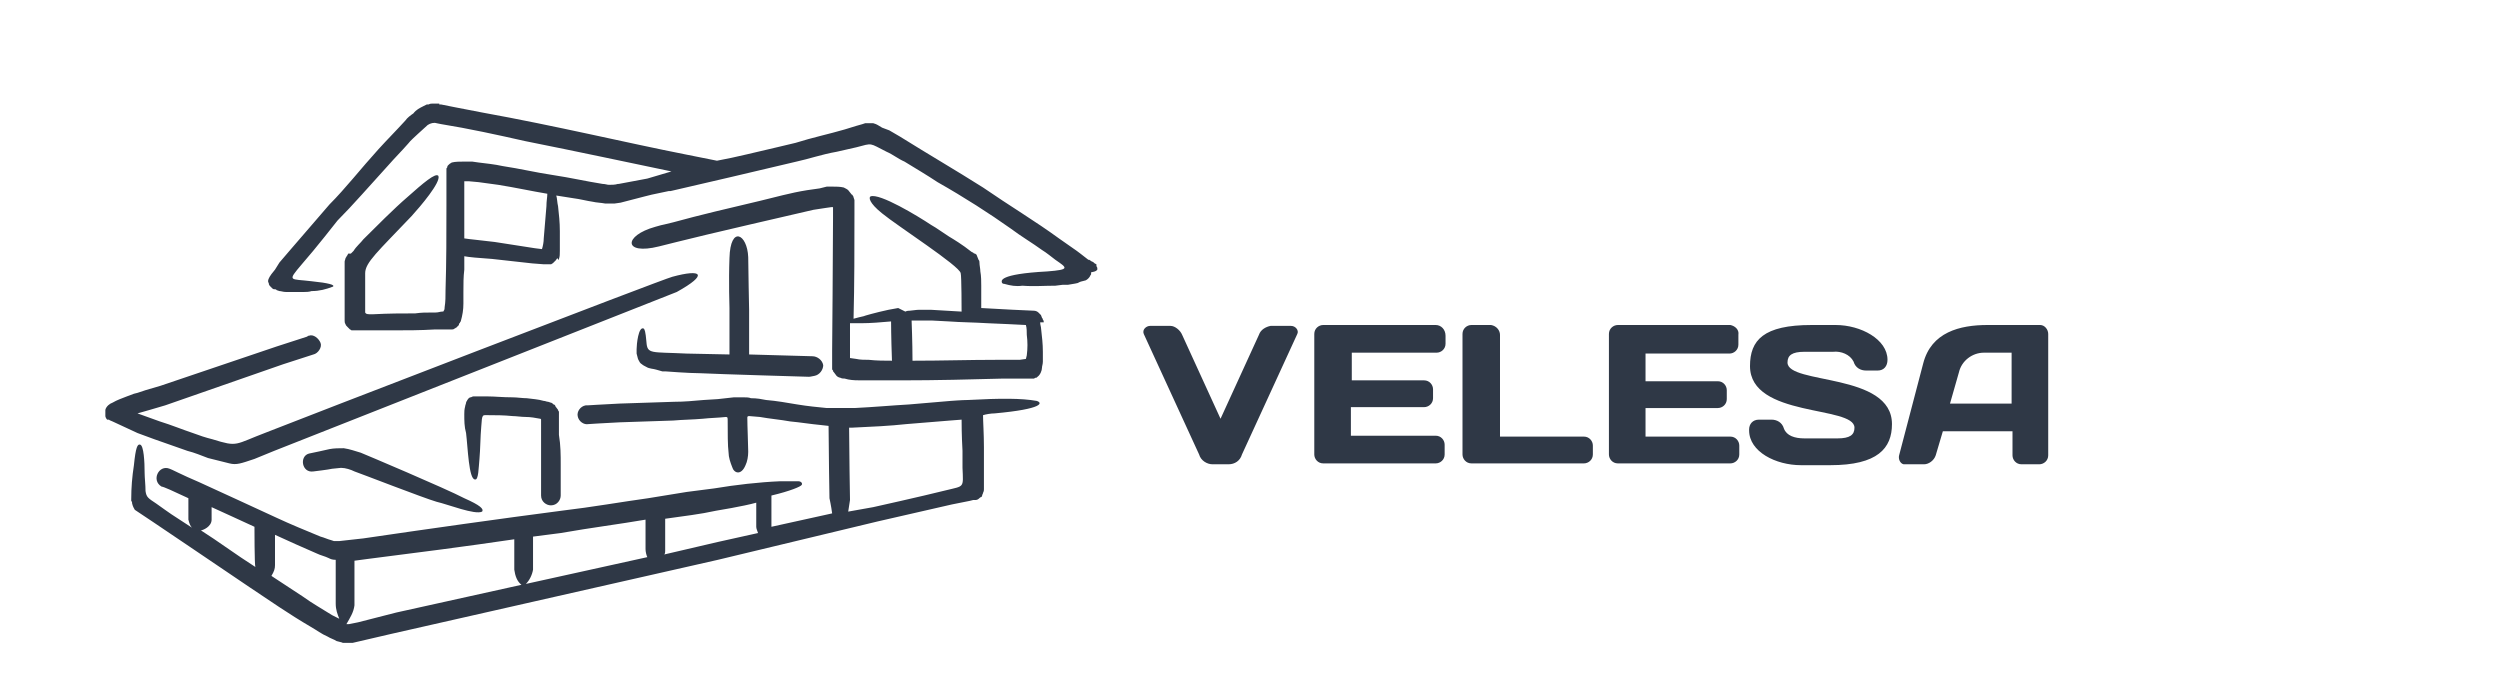
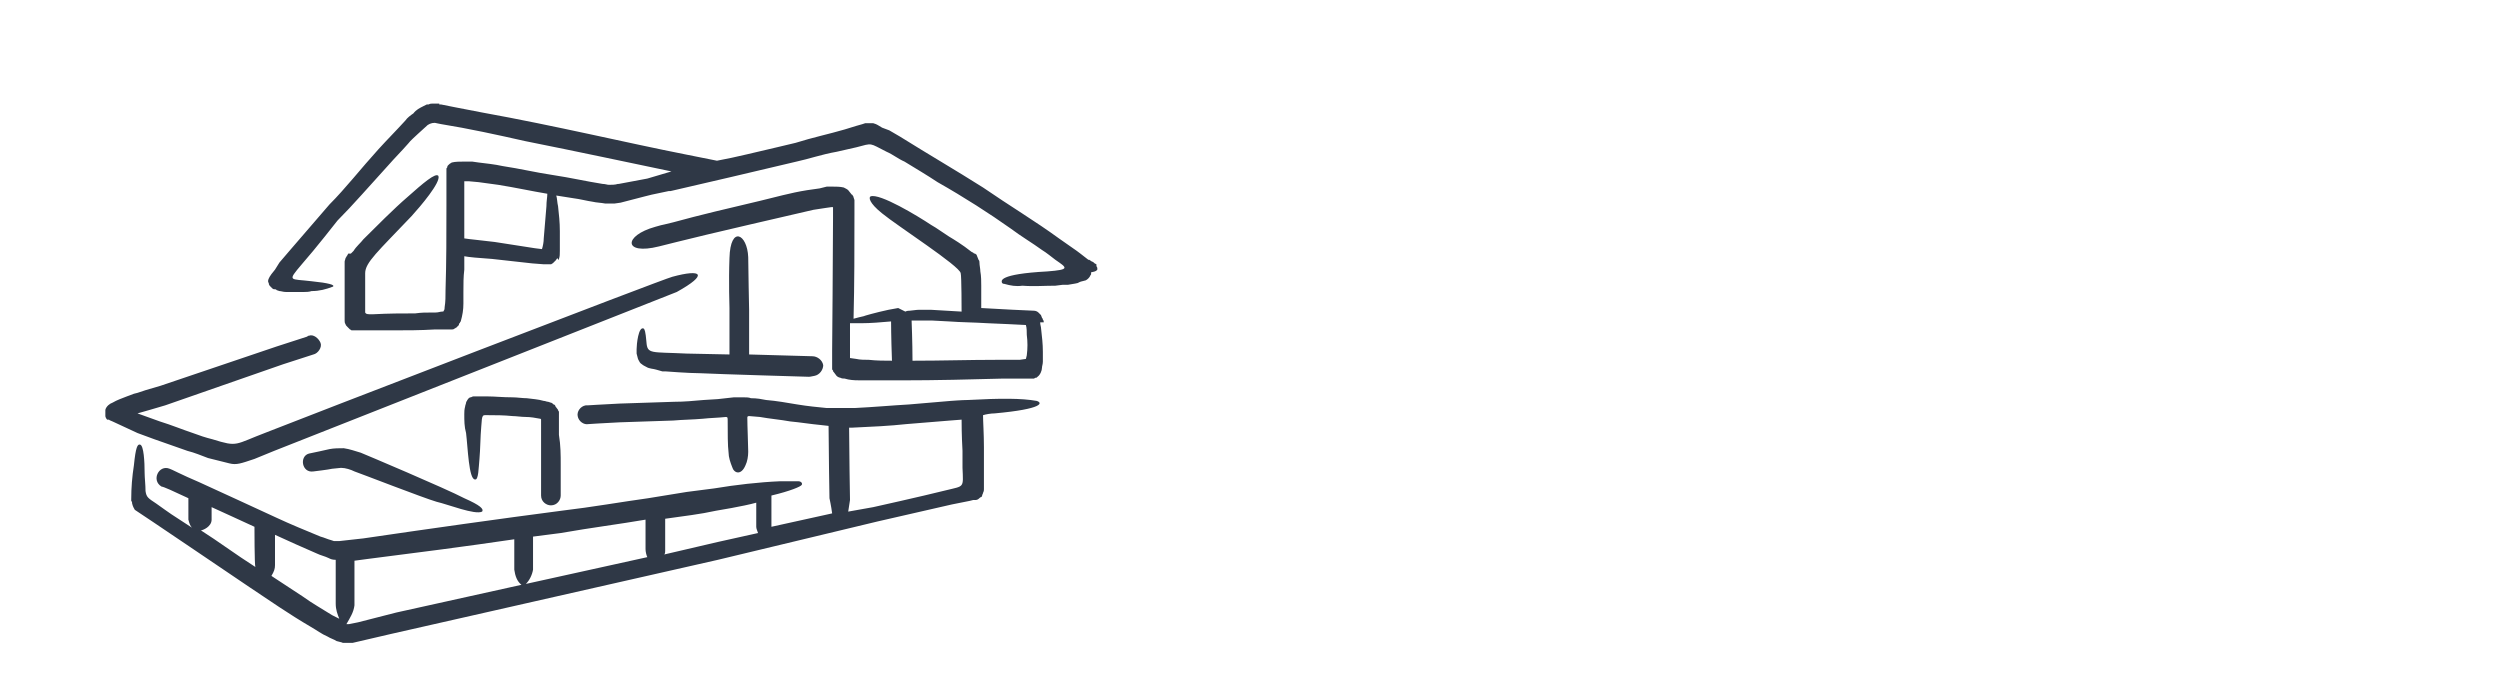
<svg xmlns="http://www.w3.org/2000/svg" id="Слой_1" x="0px" y="0px" viewBox="0 0 280 78" style="enable-background:new 0 0 280 78;" xml:space="preserve">
  <style type="text/css"> .st0{fill-rule:evenodd;clip-rule:evenodd;fill:#2F3846;} </style>
  <path class="st0" d="M90.6,42.2c-0.1,0-10.3-0.3-12.2-0.4c-1.2,0-3.8-0.2-3.8-0.2h-0.4l-0.7-0.2c-0.3-0.1-0.8-0.1-1.1-0.3 c-0.2-0.1-0.4-0.2-0.5-0.3c-0.2-0.1-0.3-0.3-0.4-0.5s-0.1-0.4-0.2-0.7c0-0.2,0-0.3,0-0.5c0-0.5,0.2-2.6,0.8-2.3 c0.1,0.1,0.2,0.3,0.3,1.5c0.1,1.4,0.5,1.1,4.5,1.3l4.8,0.1v-3.1v-0.1v-2c0,0-0.1-3,0-5.6c0.1-3.7,2-2.7,2.1-0.1c0,1,0.1,5.9,0.1,5.9 v1.7v0.1v3.2l7.1,0.2c0.5,0,1.1,0.4,1.2,1c0,0.5-0.4,1.1-1,1.2C90.7,42.2,90.7,42.2,90.6,42.2 M61.2,23.1c-0.1,1.1-0.2,2.5-0.3,3.6 c0,0.4-0.1,0.9-0.2,1.2l-0.8-0.1l-4.5-0.7c-1.6-0.2-2.8-0.3-3.4-0.4c0-0.5,0-1,0-1.5v-2.6v-2.3h0.5l1.1,0.1c0.8,0.1,1.4,0.2,2.2,0.3 c1.9,0.3,3.7,0.7,5.5,1C61.3,22.1,61.2,22.5,61.2,23.1 M61.3,28.9L61.3,28.9z M122.9,30.2V30l-0.1-0.2c0,0,0,0,0-0.1v-0.1l-0.2-0.1 c-0.1-0.1-0.2-0.2-0.3-0.2l-0.3-0.2h-0.1l0,0l-0.9-0.7l-0.4-0.3l-2-1.4c-2.6-1.9-5.6-3.7-8.5-5.7c-3-1.9-6.1-3.7-9.3-5.7l-1.2-0.7 l-0.8-0.3L98.3,14l-0.2-0.1l-0.3-0.1c-0.2,0-0.4,0-0.7,0H97h-0.1l-0.3,0.1l-0.7,0.2l-1.3,0.4C92.9,15,91,15.4,89.1,16L87,16.5 c-2.2,0.5-4.5,1.1-6.7,1.5l-3.5-0.7C70.2,16,62.3,14.1,54,12.6L50.9,12l-1.5-0.3h-0.2v-0.1H49h-0.1c-0.1,0-0.2,0-0.4,0 s-0.3,0-0.5,0.1h-0.1h-0.1l-0.4,0.2c-0.4,0.2-0.8,0.4-1.1,0.8c-0.3,0.2-0.7,0.5-0.9,0.8c-1,1.1-2,2.1-3,3.2c-2,2.2-3.7,4.4-5.5,6.2 L32.5,28l-1.2,1.4l-0.5,0.8l-0.4,0.5L30.2,31l0,0l0,0l0,0l-0.1,0.2c-0.1,0.2-0.1,0.4,0,0.5c0,0.2,0.1,0.3,0.2,0.4 c0.1,0.1,0.1,0.1,0.2,0.2c0.1,0.1,0.2,0.1,0.3,0.1c0.1,0,0.1,0,0.2,0.1l0.3,0.1c0.2,0,0.4,0.1,0.7,0.1c0.7,0,1.4,0,2.1,0 c0.2,0,0.5,0,0.8-0.1c0.9,0,1.6-0.2,2.4-0.5c0.1-0.1,0-0.2-0.4-0.3c-0.4-0.1-1-0.2-2-0.3c-2.4-0.3-2.8,0.1-1.1-1.9 c1.5-1.7,4-4.9,4-4.9c1.7-1.7,3.6-3.9,5.7-6.2c0.7-0.8,1.5-1.6,2.2-2.4c0.3-0.4,0.8-0.8,1.1-1.1s0.8-0.7,1.1-1 c0.3-0.2,0.7-0.3,1-0.2l0.5,0.1c3.1,0.5,6.3,1.2,9.4,1.9c6,1.2,11.6,2.4,16.4,3.4L72.5,20l-1.6,0.3l-1.6,0.3h-0.1 c-0.3,0.1-0.7,0.1-1,0.1c-0.2,0-0.4-0.1-0.7-0.1c-1.9-0.3-3.6-0.7-5.6-1s-3.6-0.7-5.6-1c-0.9-0.2-1.9-0.3-2.7-0.4l-0.7-0.1h-0.4 h-0.1h-0.5c-0.4,0-0.9,0-1.3,0.1c-0.2,0.1-0.3,0.2-0.4,0.3c-0.1,0.1-0.1,0.1-0.1,0.2S50,18.8,50,18.9s0,0.1,0,0.2v0.1v0.3v1.2V23 c0,3.2,0,6.4-0.1,9.5c0,0.7,0,1.3-0.1,1.9c0,0.1,0,0.3-0.1,0.4c0,0.1-0.1,0.1-0.2,0.1c-0.2,0-0.4,0.1-0.7,0.1c-1.3,0-1.5,0-2.3,0.1 c-1.6,0-2.8,0-4.8,0.1c-0.5,0-0.7,0-0.8-0.2l0,0c0-0.7,0-1.3,0-2v-2.4c0-1.2,1.4-2.4,5.2-6.4c1-1.1,3.3-3.8,3-4.5 c-0.3-0.4-1.7,0.8-3.5,2.4c-1.4,1.2-3.6,3.4-4.9,4.7c-0.3,0.4-0.8,0.8-1.1,1.3l-0.3,0.3H39l-0.1,0.2c-0.1,0.1-0.1,0.2-0.2,0.3 c0,0.1-0.1,0.3-0.1,0.4v0.9v1.9c0,0.5,0,1.1,0,1.7l0,0c0,0.1,0,0.1,0,0.2c0,0.2,0,0.3,0,0.5s0,0.5,0,0.7l0,0v0.2c0,0.2,0,0.3,0,0.5 c0,0.1,0,0.3,0.1,0.4c0,0.1,0.1,0.2,0.2,0.3l0.1,0.1l0.1,0.1l0.1,0.1c0.1,0,0.1,0.1,0.2,0.1h0.1h0.2c0.1,0,0.3,0,0.5,0h1.6H44 c1.5,0,3.1,0,4.7-0.1H50h0.3h0.2h0.1c0.1,0,0.2,0,0.3-0.1c0.1,0,0.1-0.1,0.2-0.1l0.1-0.1l0.1-0.1l0.1-0.1c0,0,0,0,0-0.1 c0,0,0-0.1,0.1-0.1c0-0.1,0.1-0.2,0.1-0.2c0.2-0.7,0.3-1.3,0.3-2v-0.4c0-0.1,0-0.1,0-0.2c0-0.2,0-0.4,0-0.7c0-0.9,0-1.7,0.1-2.5 c0-0.5,0-1,0-1.5c0.5,0.1,1.6,0.2,3.1,0.3l4.5,0.5l1.3,0.1h0.2h0.5h0.1c0.1,0,0.1-0.1,0.2-0.1c0.1-0.1,0.2-0.2,0.3-0.3l0.1-0.1 c0-0.1,0.1-0.1,0.1-0.2c0.2,0.3,0.2,0.2,0.2,0.1c0.1-0.3,0.1-0.5,0.1-0.9c0-0.8,0-1.4,0-2.2c0-1-0.1-1.9-0.2-2.8 c-0.1-0.4-0.1-0.9-0.2-1.2l1.9,0.3l0,0c0.8,0.1,1.5,0.3,2.2,0.4c0.4,0.1,0.9,0.1,1.4,0.2h0.4h0.2h0.2h0.1h0.1l0.7-0.1l2.7-0.7 l0.8-0.2l0,0l1.9-0.4h0.2c4.3-1,9.1-2.1,14.1-3.3c1.4-0.3,2.8-0.8,4.5-1.1l2.2-0.5c1.9-0.5,1.4-0.5,3.4,0.5c0.7,0.3,1.3,0.8,2,1.1 c1.3,0.8,2.5,1.5,3.7,2.3c3,1.7,5.8,3.5,8.2,5.2c1.2,0.9,2.4,1.6,3.5,2.4c0.5,0.3,1.1,0.8,1.5,1.1c1.3,0.9,1.7,1.1-0.9,1.3 c-5.6,0.3-5.1,1.1-5.1,1.2s0.1,0.2,0.3,0.2c0.7,0.2,1.3,0.3,2,0.2c1.2,0.1,2.5,0,3.7,0l0.8-0.1h0.3h0.1h0.2c0.7-0.1,1.1-0.2,1.1-0.2 l0.2-0.1c0.2-0.1,0.4-0.1,0.7-0.2c0.2-0.1,0.4-0.3,0.5-0.5c0-0.1,0.1-0.1,0.1-0.2s0-0.1,0-0.2C122.8,30.4,122.8,30.3,122.9,30.2 M114.9,40.2L114.9,40.2l-0.7,0.1h-2.6c-3.1,0-6.1,0.1-9.4,0.1c0-2-0.1-4.5-0.1-4.5l0,0h1.1h0.7h0.5l1.9,0.1 c1.3,0.1,2.7,0.1,4.3,0.2l2.3,0.1l2,0.1c0.1,0.3,0.1,0.8,0.1,1.1c0.1,0.8,0.1,1.5,0,2.3 M97.3,40.3c-0.4,0-1,0-1.4-0.1l-0.7-0.1l0,0 v-0.4v-1.4v-2.1c0.3,0,0.8,0,1.3,0c1,0,2.2-0.1,3.3-0.2c0,0,0,1.7,0.1,4.4C99.1,40.4,98.2,40.4,97.3,40.3 M94.3,41L94.3,41 M116.9,36.1c0-0.1,0-0.2-0.1-0.3c0-0.1,0-0.1-0.1-0.2c0-0.1-0.1-0.2-0.1-0.3c-0.1-0.1-0.2-0.2-0.3-0.3c-0.1-0.1-0.3-0.2-0.5-0.2 s-4.4-0.2-5.9-0.3c0-0.7,0-1.4,0-2.5c0-0.4,0-1.1-0.1-1.6c0-0.3-0.1-0.7-0.1-1c0-0.1,0-0.2-0.1-0.3c-0.1-0.2-0.1-0.3-0.2-0.5 c0-0.1-0.1-0.1-0.2-0.2h-0.1l0,0l0,0l-0.1-0.1l-0.2-0.1c-1-0.8-2-1.4-2.5-1.7l-1.5-1l0,0l-0.5-0.3l0,0c-1.5-1-5.8-3.6-6.8-3.2 c-0.2,0.1-0.2,0.7,1.3,1.9c1.7,1.4,8.7,5.9,8.8,6.7c0.1,0.3,0.1,4.3,0.1,4.3l0,0l-1.7-0.1l-1.7-0.1l0,0h-0.5h-0.9c0,0-0.3,0-1,0.1 c-0.1,0-0.3,0-0.5,0.1l-0.8-0.4l-1.1,0.2c-1.4,0.3-2.8,0.7-2.7,0.7c-0.4,0.1-0.9,0.2-1.2,0.3c0.1-3.9,0.1-7.9,0.1-11.7v-0.6v-0.7 c0-0.1,0-0.2,0-0.3l-0.1-0.3c0-0.1-0.1-0.2-0.1-0.2s0-0.1-0.1-0.1L95,21.3c-0.1-0.1-0.3-0.2-0.5-0.3c-0.4-0.1-0.9-0.1-1.3-0.1H93 h-0.1h-0.3l-0.8,0.2l-1.4,0.2c-1.9,0.3-3.6,0.8-5.3,1.2c-3.4,0.8-6.8,1.6-9.7,2.4c-2,0.5-1,0.2-2,0.5c-3.6,1-3.6,3.2,0.4,2.2l2-0.5 c2.7-0.7,14-3.3,15.3-3.6l1.3-0.2l0.7-0.1h0.2v1.2c0,3.4-0.1,14.9-0.1,14.9v1.5v0.3v0.1c0,0,0,0,0,0.1s0,0.1,0.1,0.2 c0,0.1,0,0.1,0.1,0.2s0.2,0.3,0.3,0.4c0.1,0.1,0.3,0.2,0.4,0.2c0.2,0.1,0.3,0.1,0.5,0.1l0.4,0.1c0.5,0.1,1.1,0.1,1.5,0.1H98 c1,0,2,0,3,0c3.8,0,7.8-0.1,11.4-0.2h2.8h0.5h0.1l0.2-0.1h0.1l0.1-0.1c0.3-0.2,0.5-0.7,0.5-1c0-0.2,0.1-0.4,0.1-0.7v-0.2v-0.2 c0-0.2,0-0.4,0-0.7c0-0.9-0.1-1.7-0.2-2.6c0-0.2-0.1-0.4-0.1-0.7 M15.4,48.5l1.9,0.7c1.2,0.4,2.5,0.9,3.7,1.3 c0.8,0.2,1.5,0.5,2.3,0.8c0.4,0.1,0.8,0.2,1.2,0.3s0.8,0.2,1.2,0.3c0.8,0.2,1.3,0,2.8-0.5c0.5-0.2,2.2-0.9,2.2-0.9 c3-1.2,44.9-17.7,45.1-17.8c3.6-2,2.8-2.6-0.5-1.7c-0.9,0.2-42.4,16.2-45.4,17.4c-3.7,1.4-3.2,1.7-6.1,0.8c-0.8-0.2-1.4-0.4-2.2-0.7 c-1.2-0.4-2.4-0.9-3.7-1.3l-2.5-0.9l0,0l1.4-0.4l1.7-0.5l13.2-4.6l3.4-1.1c0.5-0.1,1-0.8,0.8-1.3s-0.8-1-1.3-0.8 c-0.1,0-0.1,0-0.2,0.1L31,38.8l-13,4.4l-1.7,0.5L15.4,44L15,44.1l-0.8,0.3c-0.5,0.2-1.1,0.4-1.6,0.7c-0.3,0.1-0.7,0.4-0.8,0.8 c0,0.1,0,0.1,0,0.2s0,0.1,0,0.2c0,0.1,0,0.2,0,0.3s0.1,0.3,0.2,0.4l0,0l0,0h0.1h0.1c0.1,0.1,0.2,0.1,0.4,0.2L15.4,48.5z M62.8,52 c0,2.1,0,3.5,0,3.5c0,0.5-0.4,1.1-1.1,1.1c-0.5,0-1.1-0.4-1.1-1.1c0-0.1,0-1.5,0-3.6c0-0.9,0-2,0-3.1V47c0-0.1-0.1-0.1-0.1-0.1 c-0.5-0.1-1.1-0.2-1.6-0.2s-1.1-0.1-1.5-0.1c-1-0.1-1.9-0.1-2.6-0.1c-0.8,0-0.8-0.2-0.9,1.3c-0.1,1.1-0.1,2.5-0.2,3.6 c-0.1,1-0.1,2.4-0.5,2.3c-0.7,0-0.8-3.6-1-5.2C52,47.8,52,47.1,52,46.4c0-0.3,0-0.5,0.1-0.9c0-0.1,0.1-0.3,0.1-0.4 c0-0.1,0.1-0.2,0.1-0.2c0-0.1,0.1-0.1,0.1-0.2c0.1-0.1,0.2-0.2,0.3-0.2s0.2-0.1,0.3-0.1h0.2h0.2h1.3c0.7,0,1.6,0.1,2.7,0.1 c0.5,0,1.1,0.1,1.6,0.1c0.7,0.1,1.2,0.1,1.9,0.3c0.2,0,0.3,0.1,0.5,0.1l0.3,0.1c0.1,0,0.2,0.1,0.3,0.2c0.1,0,0.2,0.1,0.2,0.2 c0.1,0.1,0.2,0.3,0.3,0.4c0,0,0,0.1,0.1,0.2c0,0.1,0,0.1,0,0.2V47v1.7C62.8,49.9,62.8,51,62.8,52 M54,57.3c-0.8,0.4-3.8-0.8-5.1-1.1 c-1.4-0.4-8.6-3.2-9.2-3.4c-0.4-0.2-1-0.4-1.5-0.4l-1,0.1c-0.4,0.1-2.1,0.3-2.1,0.3c-1.3,0.2-1.6-1.7-0.5-2c0.5-0.1,1.9-0.4,2.3-0.5 c0.5-0.1,1.1-0.1,1.6-0.1c0.7,0.1,1.2,0.3,1.9,0.5c0.5,0.2,9.5,4,11.6,5.1C53.8,56.6,54.2,57,54,57.3 M106,54.9 c-2.8,0.7-8.2,1.9-8.2,1.9L95,57.3c0.1-0.7,0.2-1.3,0.2-1.3s-0.1-6-0.1-8.1h0.3c2.2-0.1,4.3-0.2,6.1-0.4l4.9-0.4l1.3-0.1 c0,0.4,0,1.7,0.1,3.5c0,0.7,0,1.2,0,1.9C107.9,54.7,108,54.4,106,54.9 M74.4,62.1c0.1-0.1,0.1-0.3,0.1-0.4c0-1.5,0-3.6,0-3.6 c2.1-0.3,3.9-0.5,5.7-0.9c0,0,3.1-0.5,4.5-0.9V59c0,0.2,0.1,0.4,0.2,0.7l-4.5,1L74.4,62.1z M40.1,69.7l-1,0.2h-0.2l0,0h-0.1 c0.4-0.7,0.8-1.3,0.9-2.1c0-1.4,0-5,0-5l1.5-0.2c5.5-0.7,11-1.4,16.4-2.2c0,0,0,2.2,0,3.4c0.1,0.7,0.3,1.3,0.8,1.7l-14,3.1 L40.1,69.7z M37.2,68.9c-1.1-0.7-2.2-1.3-3.3-2.1c-1.1-0.7-2.1-1.4-3.2-2.1l-0.3-0.2c0.3-0.5,0.4-0.8,0.4-1.2c0-1.4,0-3.4,0-3.4 c1.5,0.7,3.1,1.4,4.7,2.1c0.4,0.2,0.9,0.3,1.3,0.5c0.2,0.1,0.4,0.2,0.8,0.2l0,0v4.9c0,0.7,0.2,1.2,0.4,1.7l0,0L37.2,68.9 M22.5,59.4 c0.2,0,1.2-0.4,1.2-1.2c0-0.4,0-1,0-1.4c1.5,0.7,3.1,1.4,4.8,2.2c0,0,0,4.3,0.1,4.5C26.4,62.1,24.4,60.6,22.5,59.4 M22,59.1L22,59.1 z M72.3,58.2c0,0,0,2,0,3.3c0,0.3,0.1,0.7,0.2,0.9l-13.6,3c0.4-0.4,0.7-1,0.8-1.6c0-1.2,0-3.7,0-3.7l3.1-0.4 C66.2,59.1,69.4,58.7,72.3,58.2 M116.1,44.9c0.7,0.2,0.8,0.9-4.7,1.4c-0.4,0-1,0.1-1.3,0.2c0,0.7,0.1,2.1,0.1,3.6c0,0.7,0,1.2,0,1.9 s0,1.3,0,2c0,0.2,0,0.3,0,0.5c0,0.1,0,0.2,0,0.3s0,0.2-0.1,0.4c0,0.1-0.1,0.2-0.1,0.3s-0.1,0.2-0.2,0.2c-0.1,0.1-0.3,0.3-0.5,0.3 h-0.1l0,0h-0.1H109l-0.4,0.1l-2,0.4l-8.3,1.9l-17.9,4.3L43.8,71l-4.3,1h-0.2l0,0h-0.1h-0.1c-0.1,0-0.1,0-0.2,0c-0.1,0-0.2,0-0.3,0 h-0.2c-0.2-0.1-0.4-0.1-0.7-0.2c-0.3-0.2-0.7-0.3-1-0.5c-0.7-0.3-1.2-0.7-1.9-1.1c-2.4-1.4-4.7-3-6.8-4.4c0,0-12.7-8.6-12.9-8.7 c-0.1-0.2-0.2-0.3-0.3-0.7c0-0.1,0-0.2-0.1-0.3c0-0.1,0-0.1,0-0.1v-0.1c0-1.3,0.1-2.5,0.3-3.8c0.2-2,0.4-2.4,0.7-2.3 c0.4,0.1,0.5,1.9,0.5,3.2c0,0.5,0.1,1.3,0.1,2c0.1,0.7,0.3,0.8,1.2,1.4c0.4,0.3,1.7,1.2,1.7,1.2l2.3,1.5c-0.2-0.2-0.3-0.5-0.4-0.9 v-2.4c-1.7-0.8-2.8-1.3-3-1.3c-1.2-0.7-0.3-2.5,0.9-2c0.1,0,1.4,0.7,3.3,1.5c2.6,1.2,5.7,2.6,8.7,4c1.5,0.7,3.2,1.4,4.9,2.1 c0.4,0.1,0.8,0.3,1.2,0.4l0.3,0.1h0.2l0,0H38l2.7-0.3c7.5-1.1,15.3-2.2,22.2-3.1c3.4-0.4,6.8-1,9.7-1.4l4.3-0.7l3.1-0.4 c2.4-0.4,5-0.7,7.4-0.8c0.7,0,1.3,0,2,0c0.3,0,0.5,0.2,0.4,0.4s-1.3,0.7-3.4,1.2c0,0.8,0,2.2,0,3.3V59l6.8-1.5 c-0.1-0.8-0.3-1.7-0.3-1.7s-0.1-6-0.1-8.1l-0.9-0.1c-1.1-0.1-2.3-0.3-3.4-0.4c-1.1-0.2-2.3-0.3-3.4-0.5l-1.2-0.1 c-0.2,0-0.2,0.1-0.2,0.2c0,0.9,0.1,3.1,0.1,3.8c0,0.5-0.1,1.1-0.3,1.5C83,53.3,82.2,53,82,52.3c-0.2-0.5-0.4-1.1-0.4-1.6 c-0.1-0.8-0.1-2.2-0.1-3.6c0-0.3,0-0.4-0.2-0.4c-0.9,0.1-1.7,0.1-2.6,0.2c-1.1,0.1-2.2,0.1-3.3,0.2l-6,0.2c-2.1,0.1-3.5,0.2-3.5,0.2 c-0.5,0.1-1.1-0.3-1.2-0.9c-0.1-0.5,0.3-1.1,0.9-1.2c0.1,0,0.1,0,0.2,0s1.5-0.1,3.6-0.2l6.1-0.2c1.1,0,2.2-0.1,3.3-0.2l1.6-0.1 l0.9-0.1l0.9-0.1c0.3,0,0.7,0,1,0s0.7,0,0.9,0.1c0.7,0,1.2,0.1,1.7,0.2c1.2,0.1,2.3,0.3,3.5,0.5s2.3,0.3,3.3,0.4c0.2,0,0.5,0,0.8,0 h0.3h0.4c0.5,0,1.1,0,1.6,0c2.1-0.1,4.3-0.3,6.1-0.4l4.7-0.4c0,0,1.3-0.1,1.9-0.1C112.1,44.6,114.4,44.6,116.1,44.9" />
-   <path class="st0" d="M137.6,52c0.7,0,1.3-0.4,1.5-1.1l6.2-13.5c0.2-0.4-0.2-0.9-0.7-0.9h-2.3c-0.5,0.1-1.1,0.4-1.3,1l-4.3,9.4 l-4.3-9.4c-0.2-0.5-0.8-1-1.3-1h-2.3c-0.4,0-0.9,0.4-0.7,0.9l6.2,13.5c0.2,0.7,0.9,1.1,1.5,1.1H137.6z M160.8,36.4h-12.6 c-0.5,0-1,0.4-1,1l0,0v13.5c0,0.5,0.4,1,1,1l0,0h12.6c0.5,0,1-0.4,1-1l0,0v-1.1c0-0.5-0.4-1-1-1l0,0h-9.5v-3.2h8.2c0.5,0,1-0.4,1-1 v-1c0-0.5-0.4-1-1-1h-8.1v-3.1h9.5c0.5,0,1-0.4,1-1l0,0v-0.9C161.9,36.9,161.4,36.4,160.8,36.4L160.8,36.4 M164.8,36.4 c-0.5,0-1,0.4-1,1l0,0v13.5c0,0.5,0.4,1,1,1l0,0h12.6c0.5,0,1-0.4,1-1l0,0v-1c0-0.5-0.4-1-1-1l0,0H168V37.5c0-0.5-0.4-1-1-1.1l0,0 H164.8z M193.8,36.4h-12.6c-0.5,0-1,0.4-1,1l0,0v13.5c0,0.5,0.4,1,1,1l0,0h12.6c0.5,0,1-0.4,1-1l0,0v-1c0-0.5-0.4-1-1-1 c0,0,0,0-0.1,0h-9.4v-3.2h8.1c0.5,0,1-0.4,1-1v-1c0-0.5-0.4-1-1-1h-8.1v-3.1h9.4c0.5,0,1-0.4,1-1l0,0v-1.1 C194.8,36.9,194.3,36.5,193.8,36.4L193.8,36.4 M196,41c0,5.8,11.7,4.4,11.7,6.9c0,0.8-0.5,1.2-1.9,1.2h-3.7c-1.1,0-2-0.3-2.3-1.1 c-0.2-0.7-0.8-1-1.4-1H197c-0.7,0-1.1,0.5-1.1,1.1c0,0,0,0,0,0.1c0,2.4,3,3.9,5.8,3.9h3.3c5.3,0,6.9-1.9,6.9-4.6 c0-5.8-11.7-4.4-11.7-6.9c0-0.8,0.5-1.2,1.9-1.2h3.2c0.9-0.1,1.9,0.3,2.3,1.1c0.2,0.7,0.8,1,1.4,1h1.3c0.7,0,1.1-0.5,1.1-1.2l0,0 c0-2.3-3-3.9-5.8-3.9h-2.7C197.5,36.4,196,38.1,196,41 M212.7,51c-0.1,0.4,0.1,0.9,0.5,1c0.1,0,0.2,0,0.2,0h2.1c0.5,0,1.1-0.4,1.3-1 l0.8-2.7h7.8V51c0,0.5,0.4,1,1,1l0,0h2c0.5,0,1-0.4,1-1V37.4c0-0.5-0.4-1-0.9-1l0,0h-5.9c-3.1,0-6.3,0.8-7.2,4.3L212.7,51z M219.4,41.7c0.3-1.3,1.5-2.2,2.8-2.2h3.1v5.7h-6.9L219.4,41.7z" />
</svg>